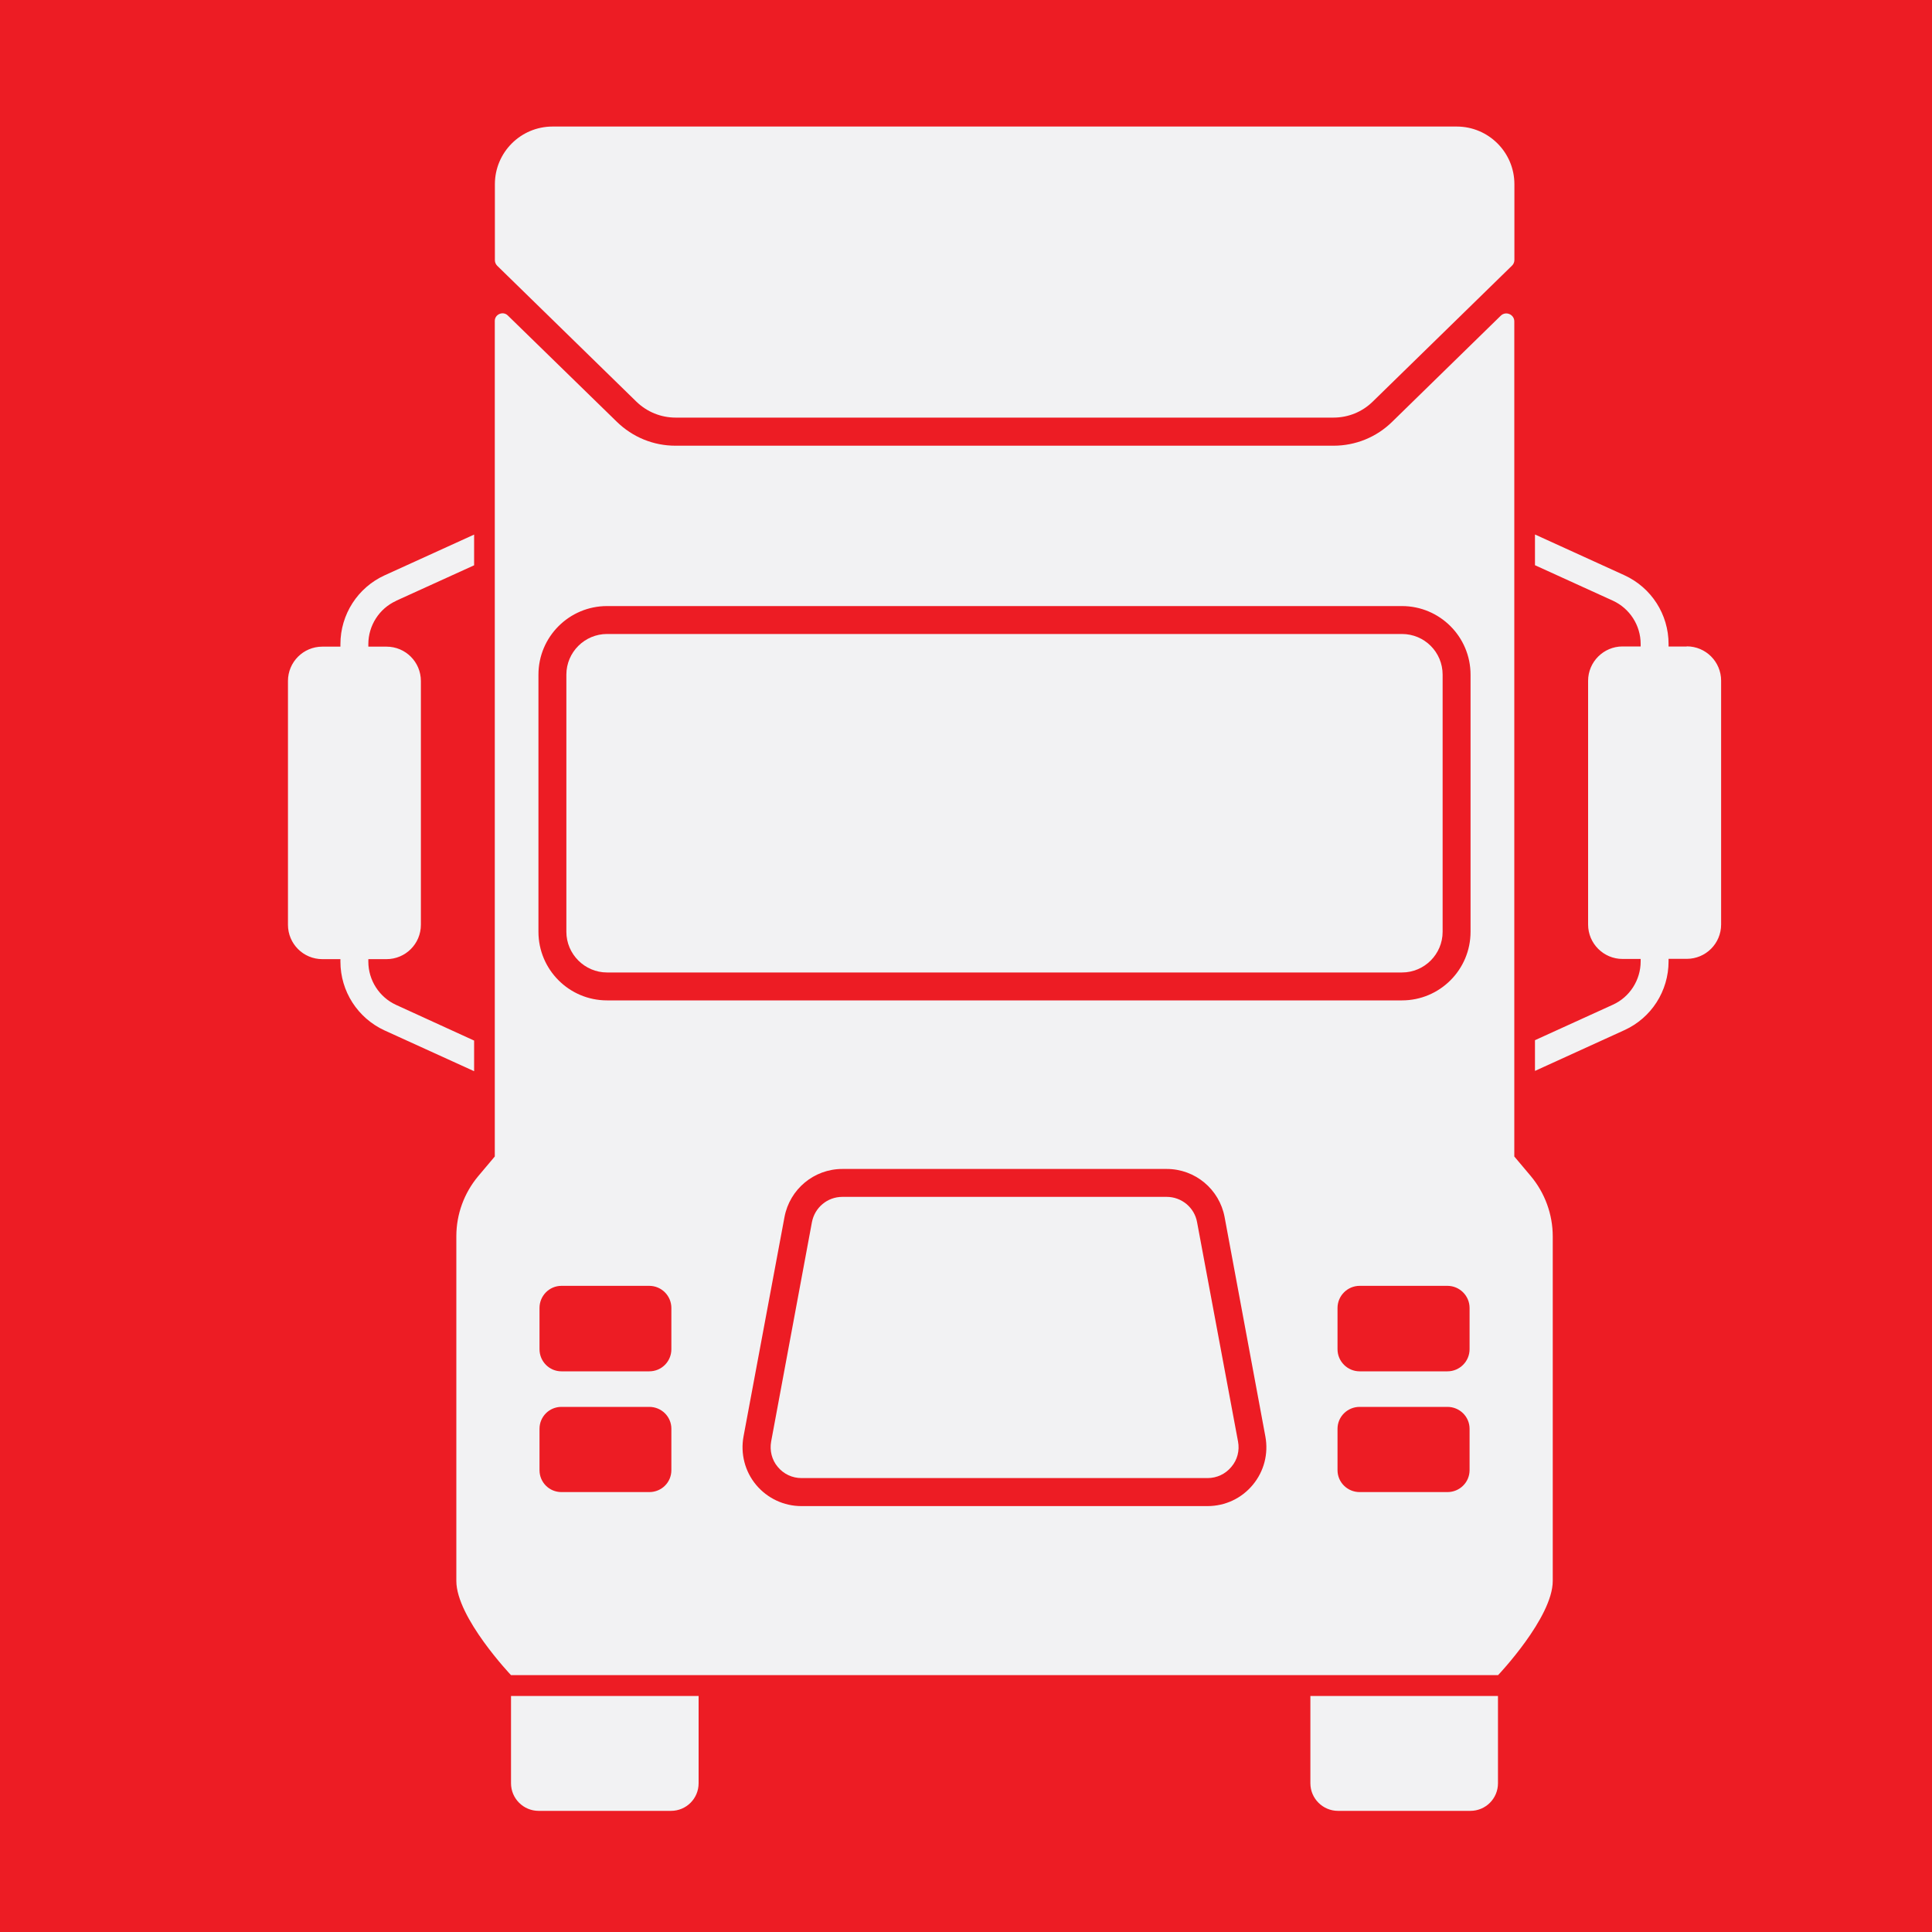
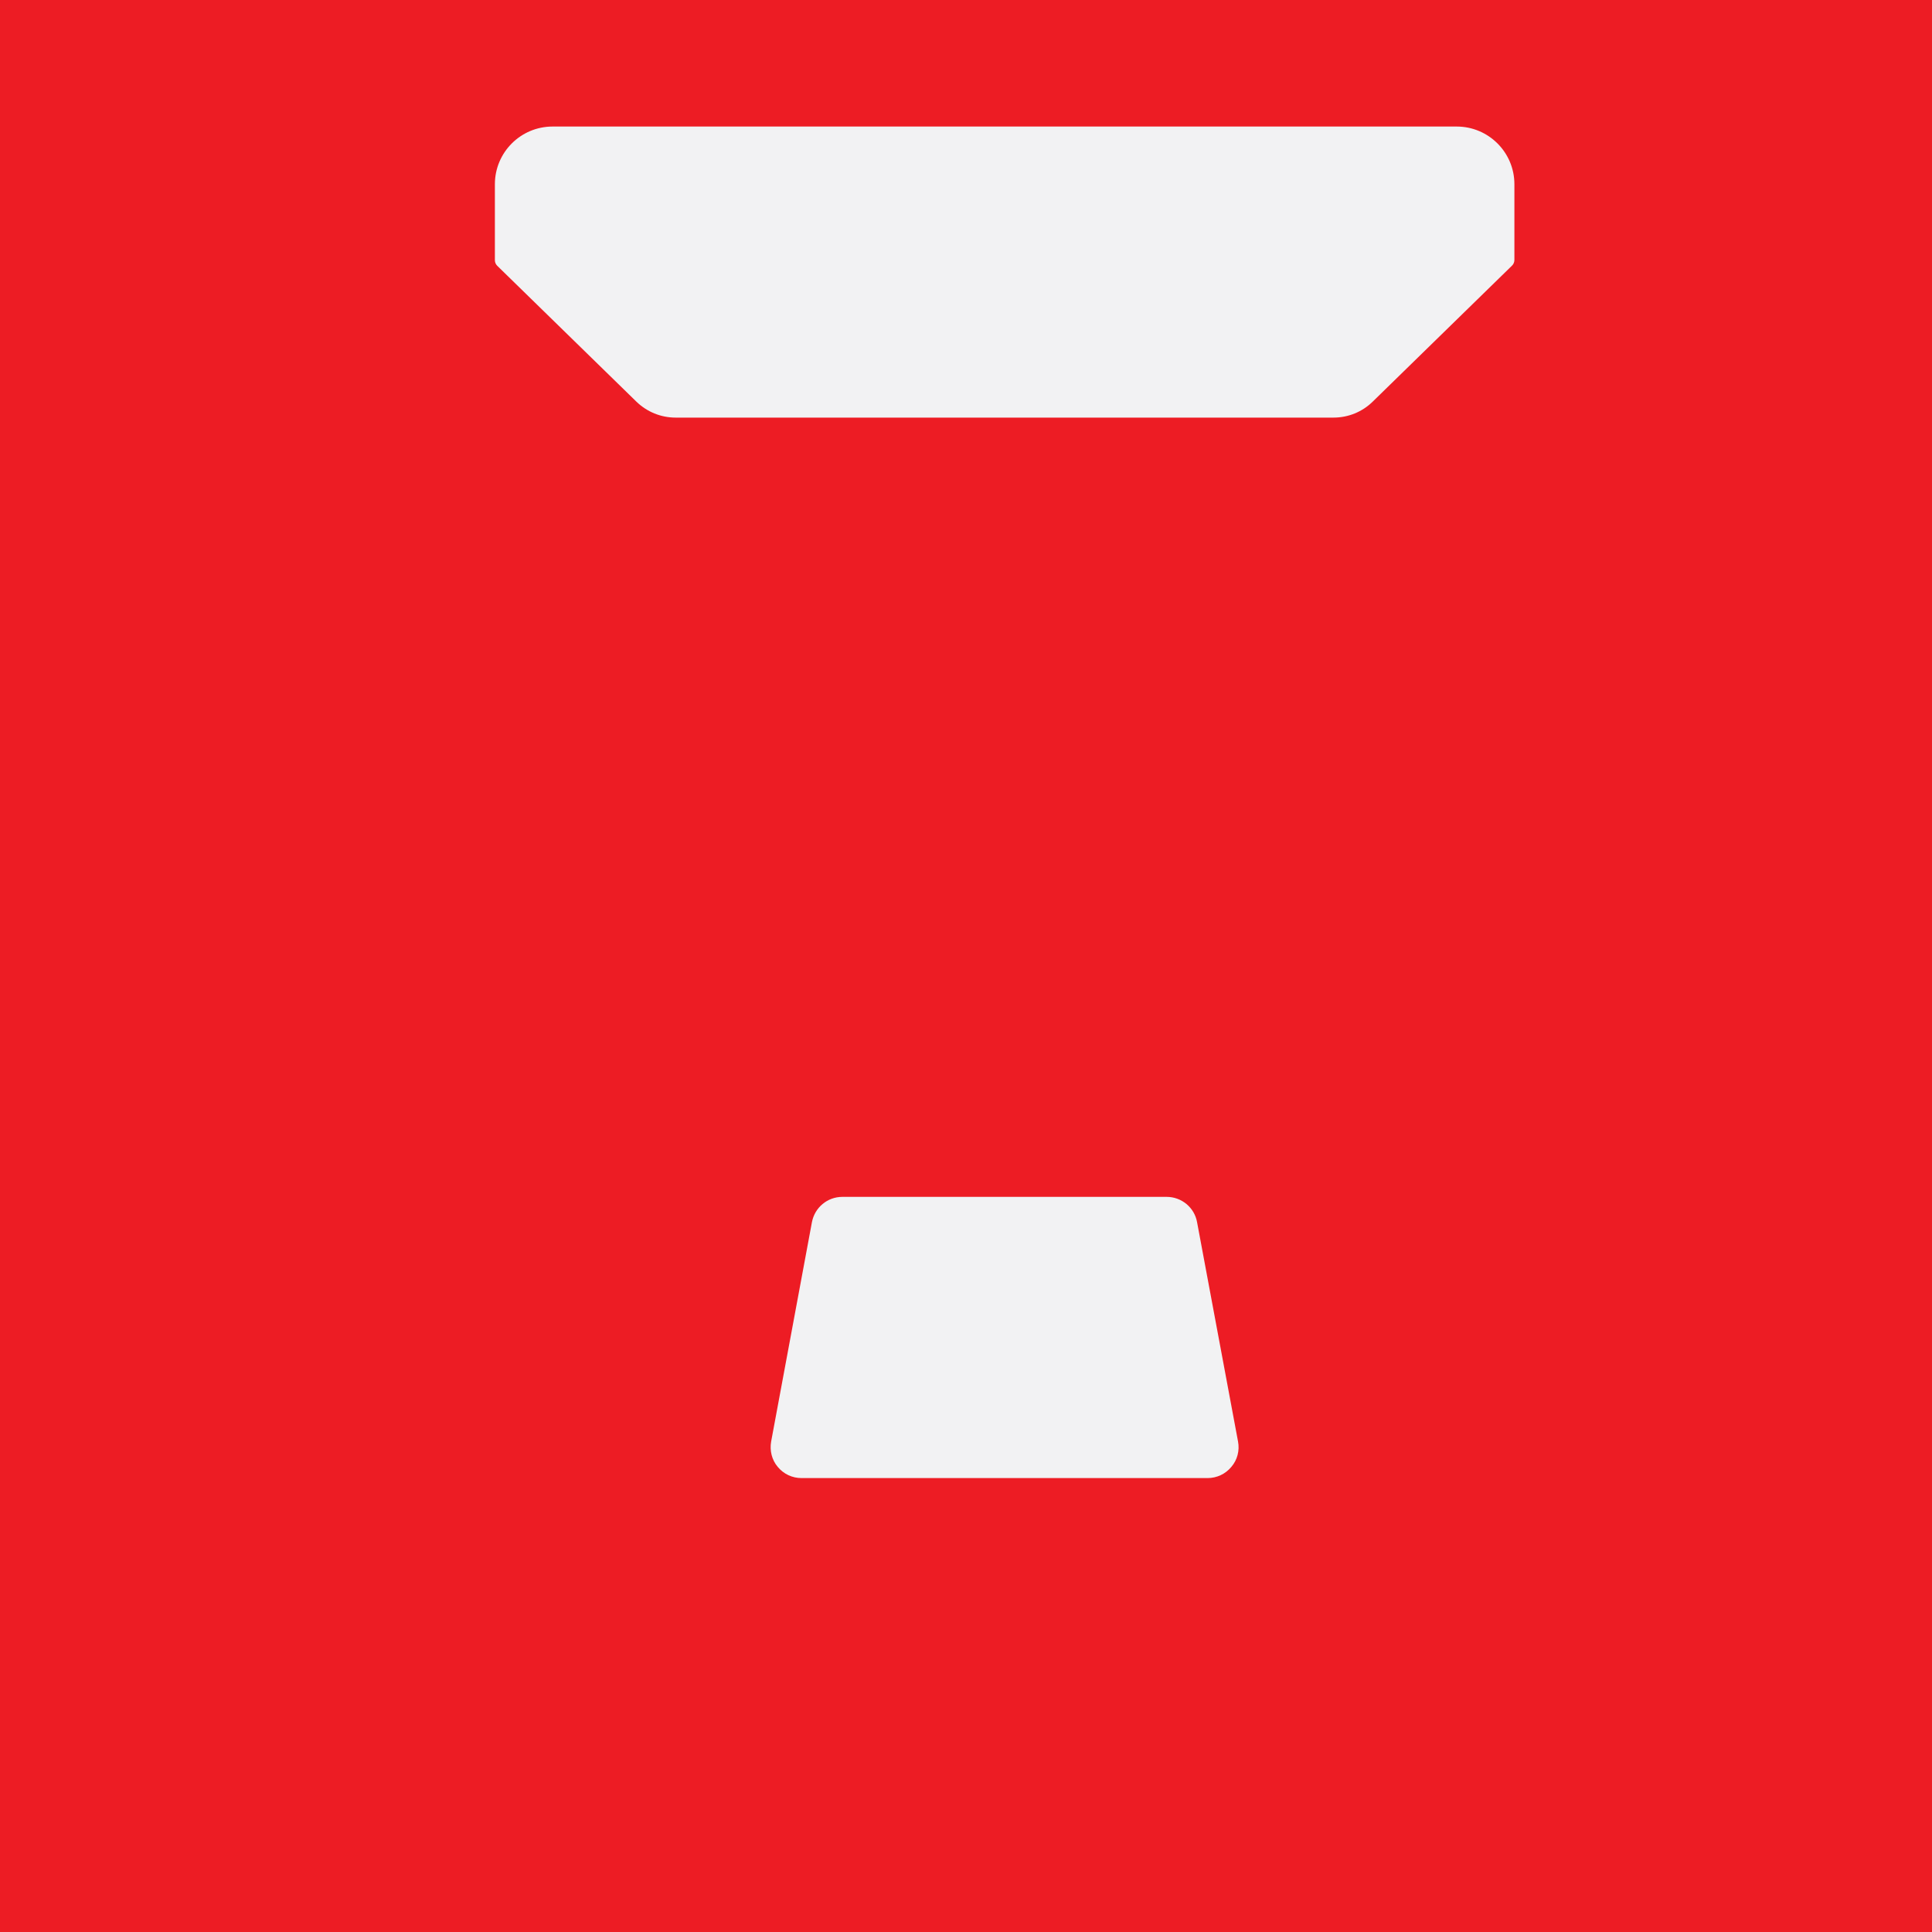
<svg xmlns="http://www.w3.org/2000/svg" viewBox="0 0 200 200">
  <defs>
    <style>
      .cls-1 {
        fill: none;
      }

      .cls-2 {
        fill: #f2f2f3;
      }

      .cls-3 {
        fill: #ed1c24;
      }
    </style>
  </defs>
  <g id="Layer_2">
    <rect class="cls-3" width="200" height="200" />
  </g>
  <g id="Layer_1">
    <path class="cls-1" d="M29.13,145.09c.31-.74-.23-1.55-1.03-1.55h-5.29c-.35,0-.64.27-.68.61h0c-.16,1.68.22,3.3,1.01,4.65.54.92,1.74,1.24,2.64.66,1.71-1.1,2.77-3.02,3.35-4.38Z" />
    <g>
      <path class="cls-2" d="M69.93,43.23h68.11c1.53,0,2.98-.59,4.07-1.66l14.41-14.07c.16-.15.25-.37.25-.59v-7.84c0-3.3-2.68-5.97-5.97-5.97H57.2c-3.3,0-5.97,2.68-5.97,5.97v7.87c0,.21.09.42.24.57l14.4,14.06c1.1,1.07,2.55,1.66,4.07,1.66Z" />
-       <path class="cls-2" d="M149.34,96.46v-26.62c0-2.33-1.88-4.21-4.21-4.21H62.84c-2.31,0-4.21,1.88-4.21,4.21v26.62c0,2.31,1.9,4.21,4.21,4.21h82.29c2.33,0,4.21-1.9,4.21-4.21Z" />
      <path class="cls-2" d="M123.92,126.52c-.27-1.52-1.61-2.62-3.14-2.62h-33.58c-1.55,0-2.86,1.1-3.15,2.62l-4.22,22.7c-.17.94.07,1.91.68,2.63.61.74,1.5,1.16,2.46,1.16h42.04c.95,0,1.85-.42,2.46-1.16.62-.72.87-1.69.69-2.63l-4.24-22.7Z" />
-       <path class="cls-2" d="M52.9,175.57v9.03c0,1.59,1.29,2.86,2.86,2.86h13.7c1.58,0,2.86-1.27,2.86-2.86v-9.03h-19.43ZM135.65,175.57v9.03c0,1.58,1.29,2.86,2.86,2.86h13.7c1.58,0,2.86-1.27,2.86-2.86v-9.03h-19.43ZM174.61,66.93h-1.88v-.26c0-3.07-1.78-5.84-4.57-7.12l-9.26-4.22v3.18l8.06,3.67c1.75.8,2.88,2.56,2.88,4.48v.26h-1.88c-1.95,0-3.56,1.59-3.56,3.56v25.23c0,1.97,1.61,3.56,3.56,3.56h1.88v.26c0,1.92-1.13,3.69-2.88,4.48l-8.06,3.67v3.18l9.26-4.22c2.79-1.27,4.57-4.05,4.57-7.12v-.26h1.88c1.97,0,3.56-1.59,3.56-3.56v-25.23c0-1.97-1.59-3.56-3.56-3.56ZM156.76,119.71V33.27c0-.72-.88-1.1-1.4-.59l-11.23,10.97c-1.63,1.61-3.81,2.49-6.09,2.49h-68.11c-2.29,0-4.44-.88-6.09-2.49l-11.27-10.99c-.49-.49-1.35-.13-1.35.56v86.5l-1.71,2.03c-1.46,1.74-2.27,3.94-2.27,6.22v35.69c0,3.79,5.66,9.75,5.66,9.75h102.18s5.66-5.96,5.66-9.75v-35.66c0-2.29-.81-4.5-2.27-6.25l-1.71-2.03ZM69.5,152.19c0,1.26-1.01,2.27-2.29,2.27h-9.09c-1.26,0-2.27-1.01-2.27-2.27v-4.28c0-1.26,1.01-2.27,2.27-2.27h9.09c1.27,0,2.29,1.01,2.29,2.27v4.28ZM69.5,139.67c0,1.26-1.01,2.29-2.29,2.29h-9.09c-1.26,0-2.27-1.03-2.27-2.29v-4.27c0-1.26,1.01-2.29,2.27-2.29h9.09c1.27,0,2.29,1.03,2.29,2.29v4.27ZM129.69,153.71c-1.16,1.4-2.86,2.2-4.69,2.2h-42.04c-1.81,0-3.52-.8-4.69-2.2-1.16-1.39-1.63-3.23-1.3-5.01l4.24-22.71c.54-2.88,3.05-4.98,5.99-4.98h33.58c2.94,0,5.45,2.1,5.99,4.98l4.22,22.71c.33,1.78-.13,3.6-1.3,5.01ZM152.13,152.19c0,1.26-1.03,2.27-2.29,2.27h-9.09c-1.26,0-2.29-1.01-2.29-2.27v-4.28c0-1.26,1.03-2.27,2.29-2.27h9.09c1.26,0,2.29,1.01,2.29,2.27v4.28ZM152.13,139.67c0,1.26-1.03,2.29-2.29,2.29h-9.09c-1.26,0-2.29-1.03-2.29-2.29v-4.27c0-1.26,1.03-2.29,2.29-2.29h9.09c1.26,0,2.29,1.03,2.29,2.29v4.27ZM152.23,96.46c0,3.92-3.18,7.1-7.1,7.1H62.84c-3.92,0-7.1-3.18-7.1-7.1v-26.62c0-3.92,3.18-7.1,7.1-7.1h82.29c3.92,0,7.1,3.18,7.1,7.1v26.62ZM41.01,62.19l8.07-3.67v-3.18l-9.27,4.22c-2.78,1.27-4.57,4.05-4.57,7.12v.26h-1.87c-1.97,0-3.56,1.59-3.56,3.56v25.23c0,1.97,1.59,3.56,3.56,3.56h1.87v.26c0,3.07,1.79,5.84,4.57,7.12l9.27,4.22v-3.17l-8.07-3.69c-1.75-.8-2.88-2.56-2.88-4.48v-.26h1.88c1.97,0,3.56-1.59,3.56-3.56v-25.23c0-1.97-1.59-3.56-3.56-3.56h-1.88v-.26c0-1.92,1.13-3.69,2.88-4.48Z" />
    </g>
  </g>
</svg>